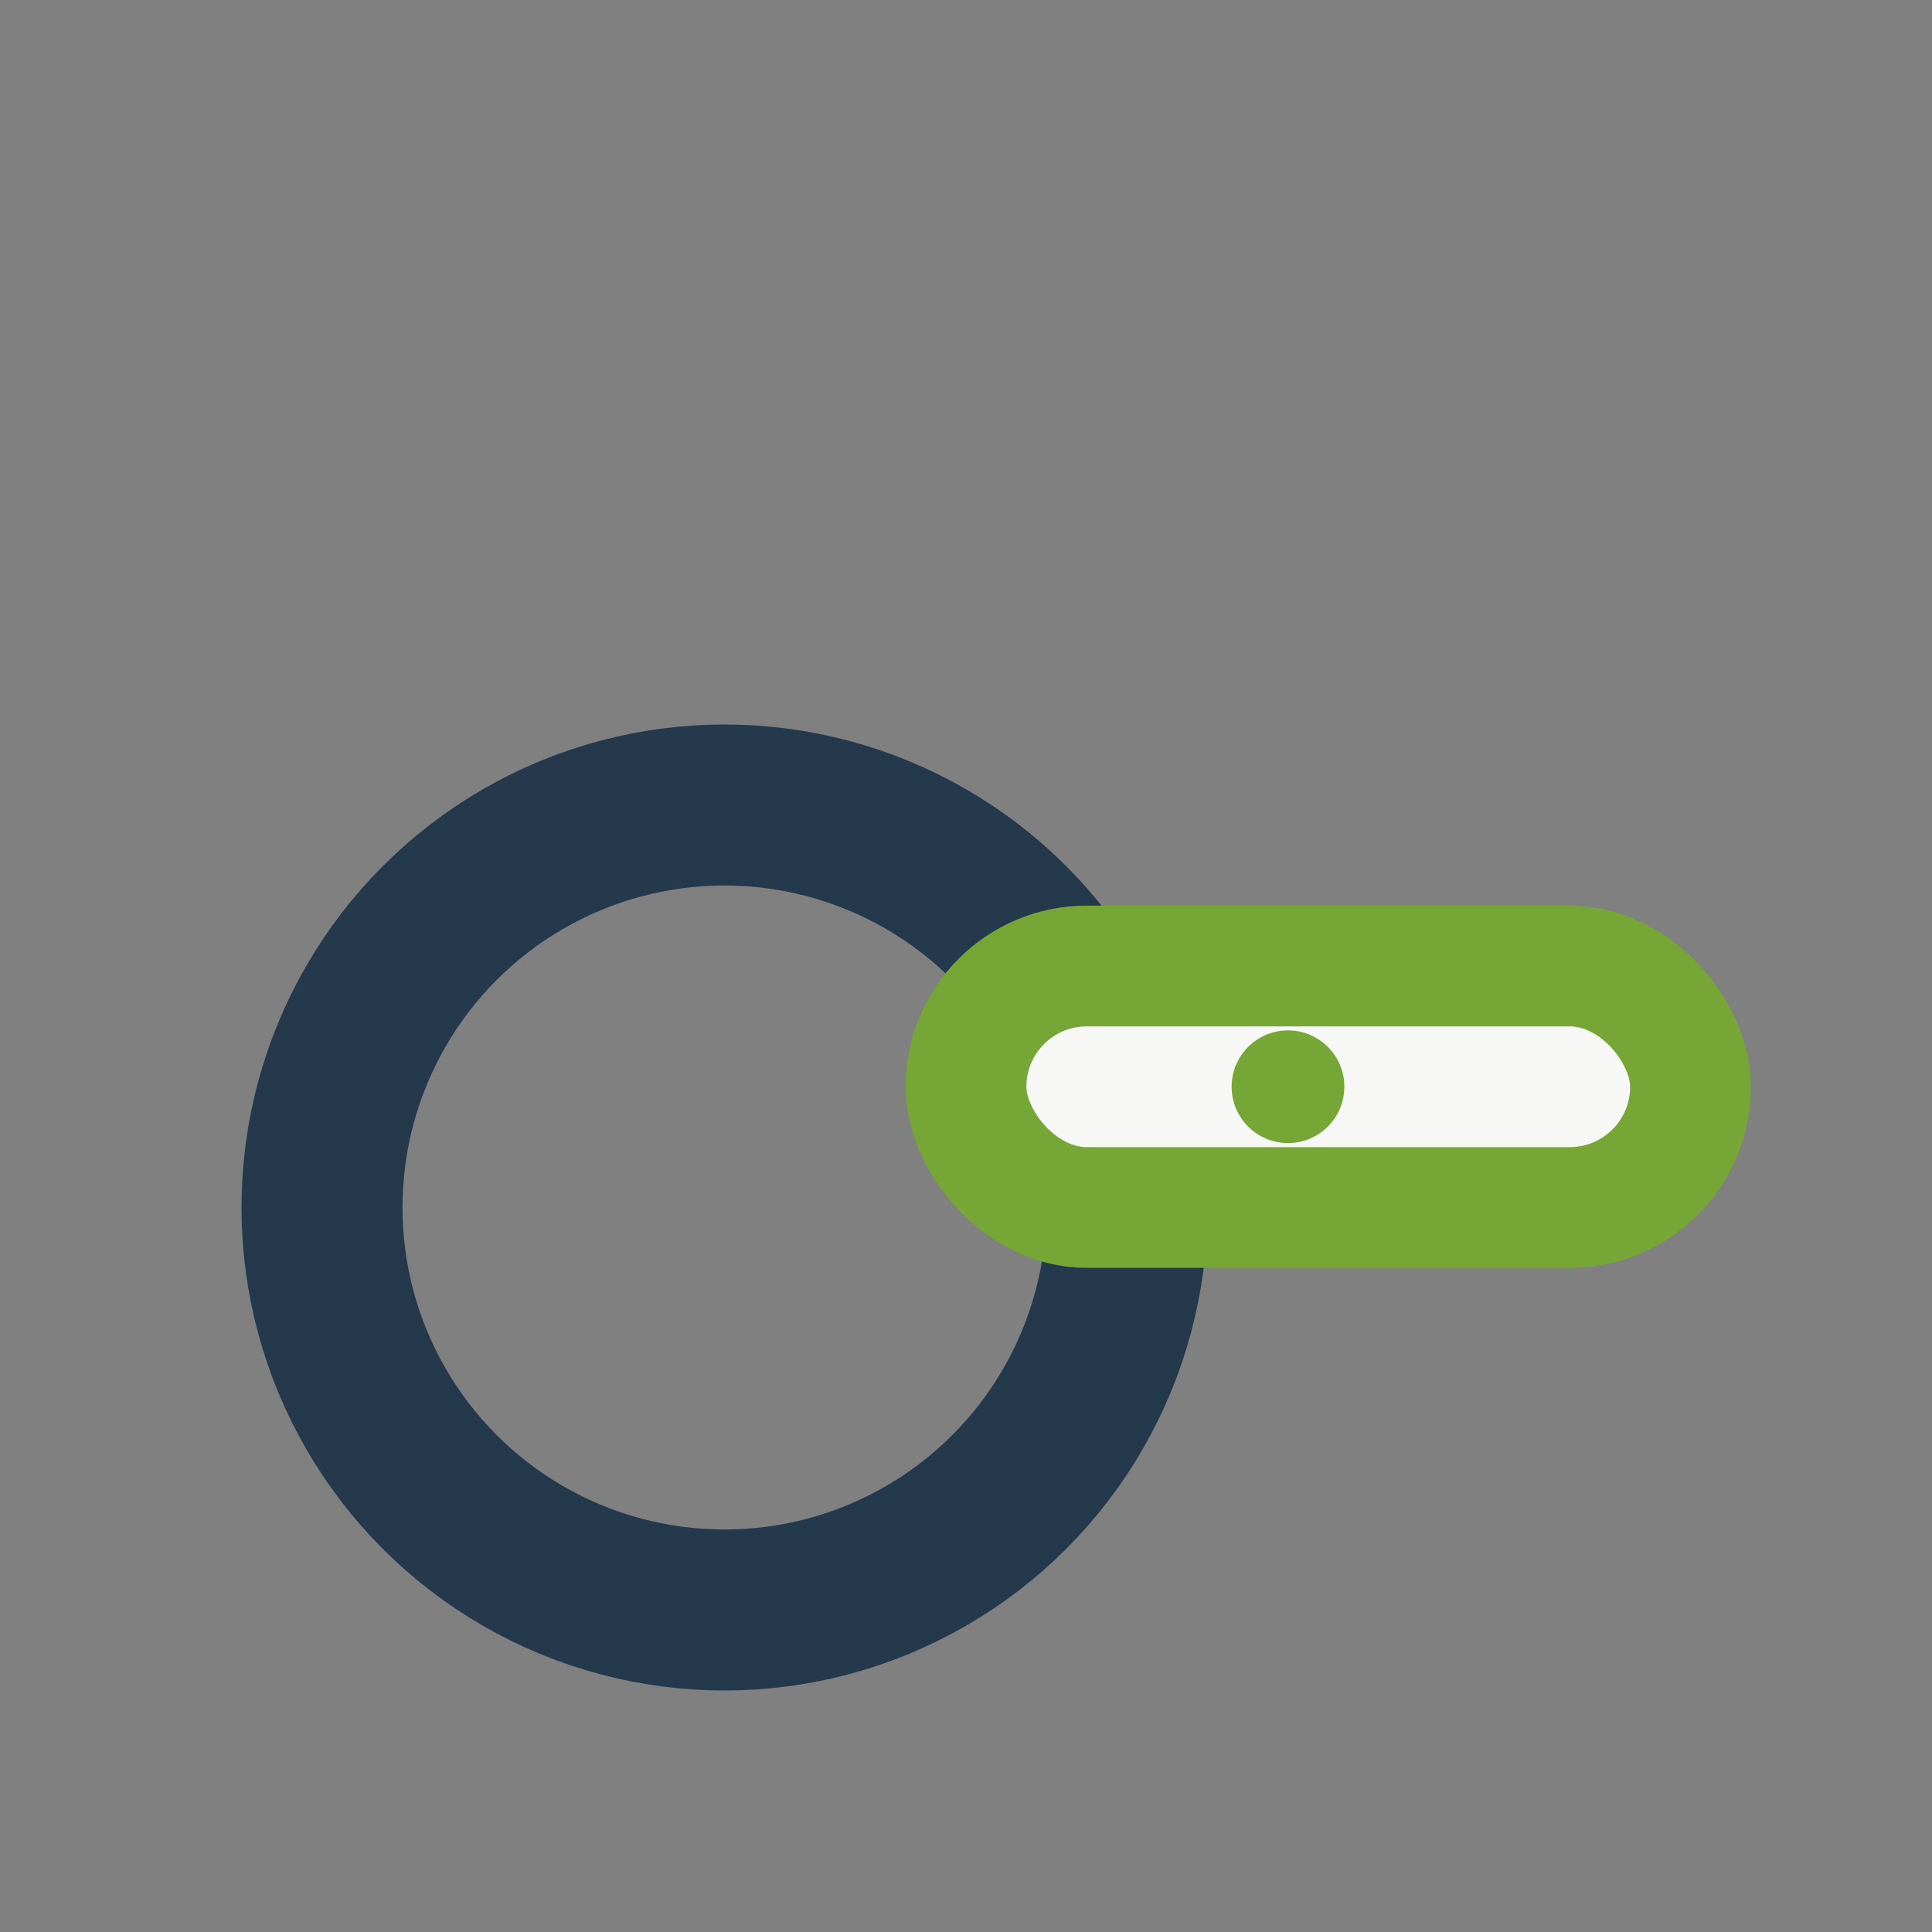
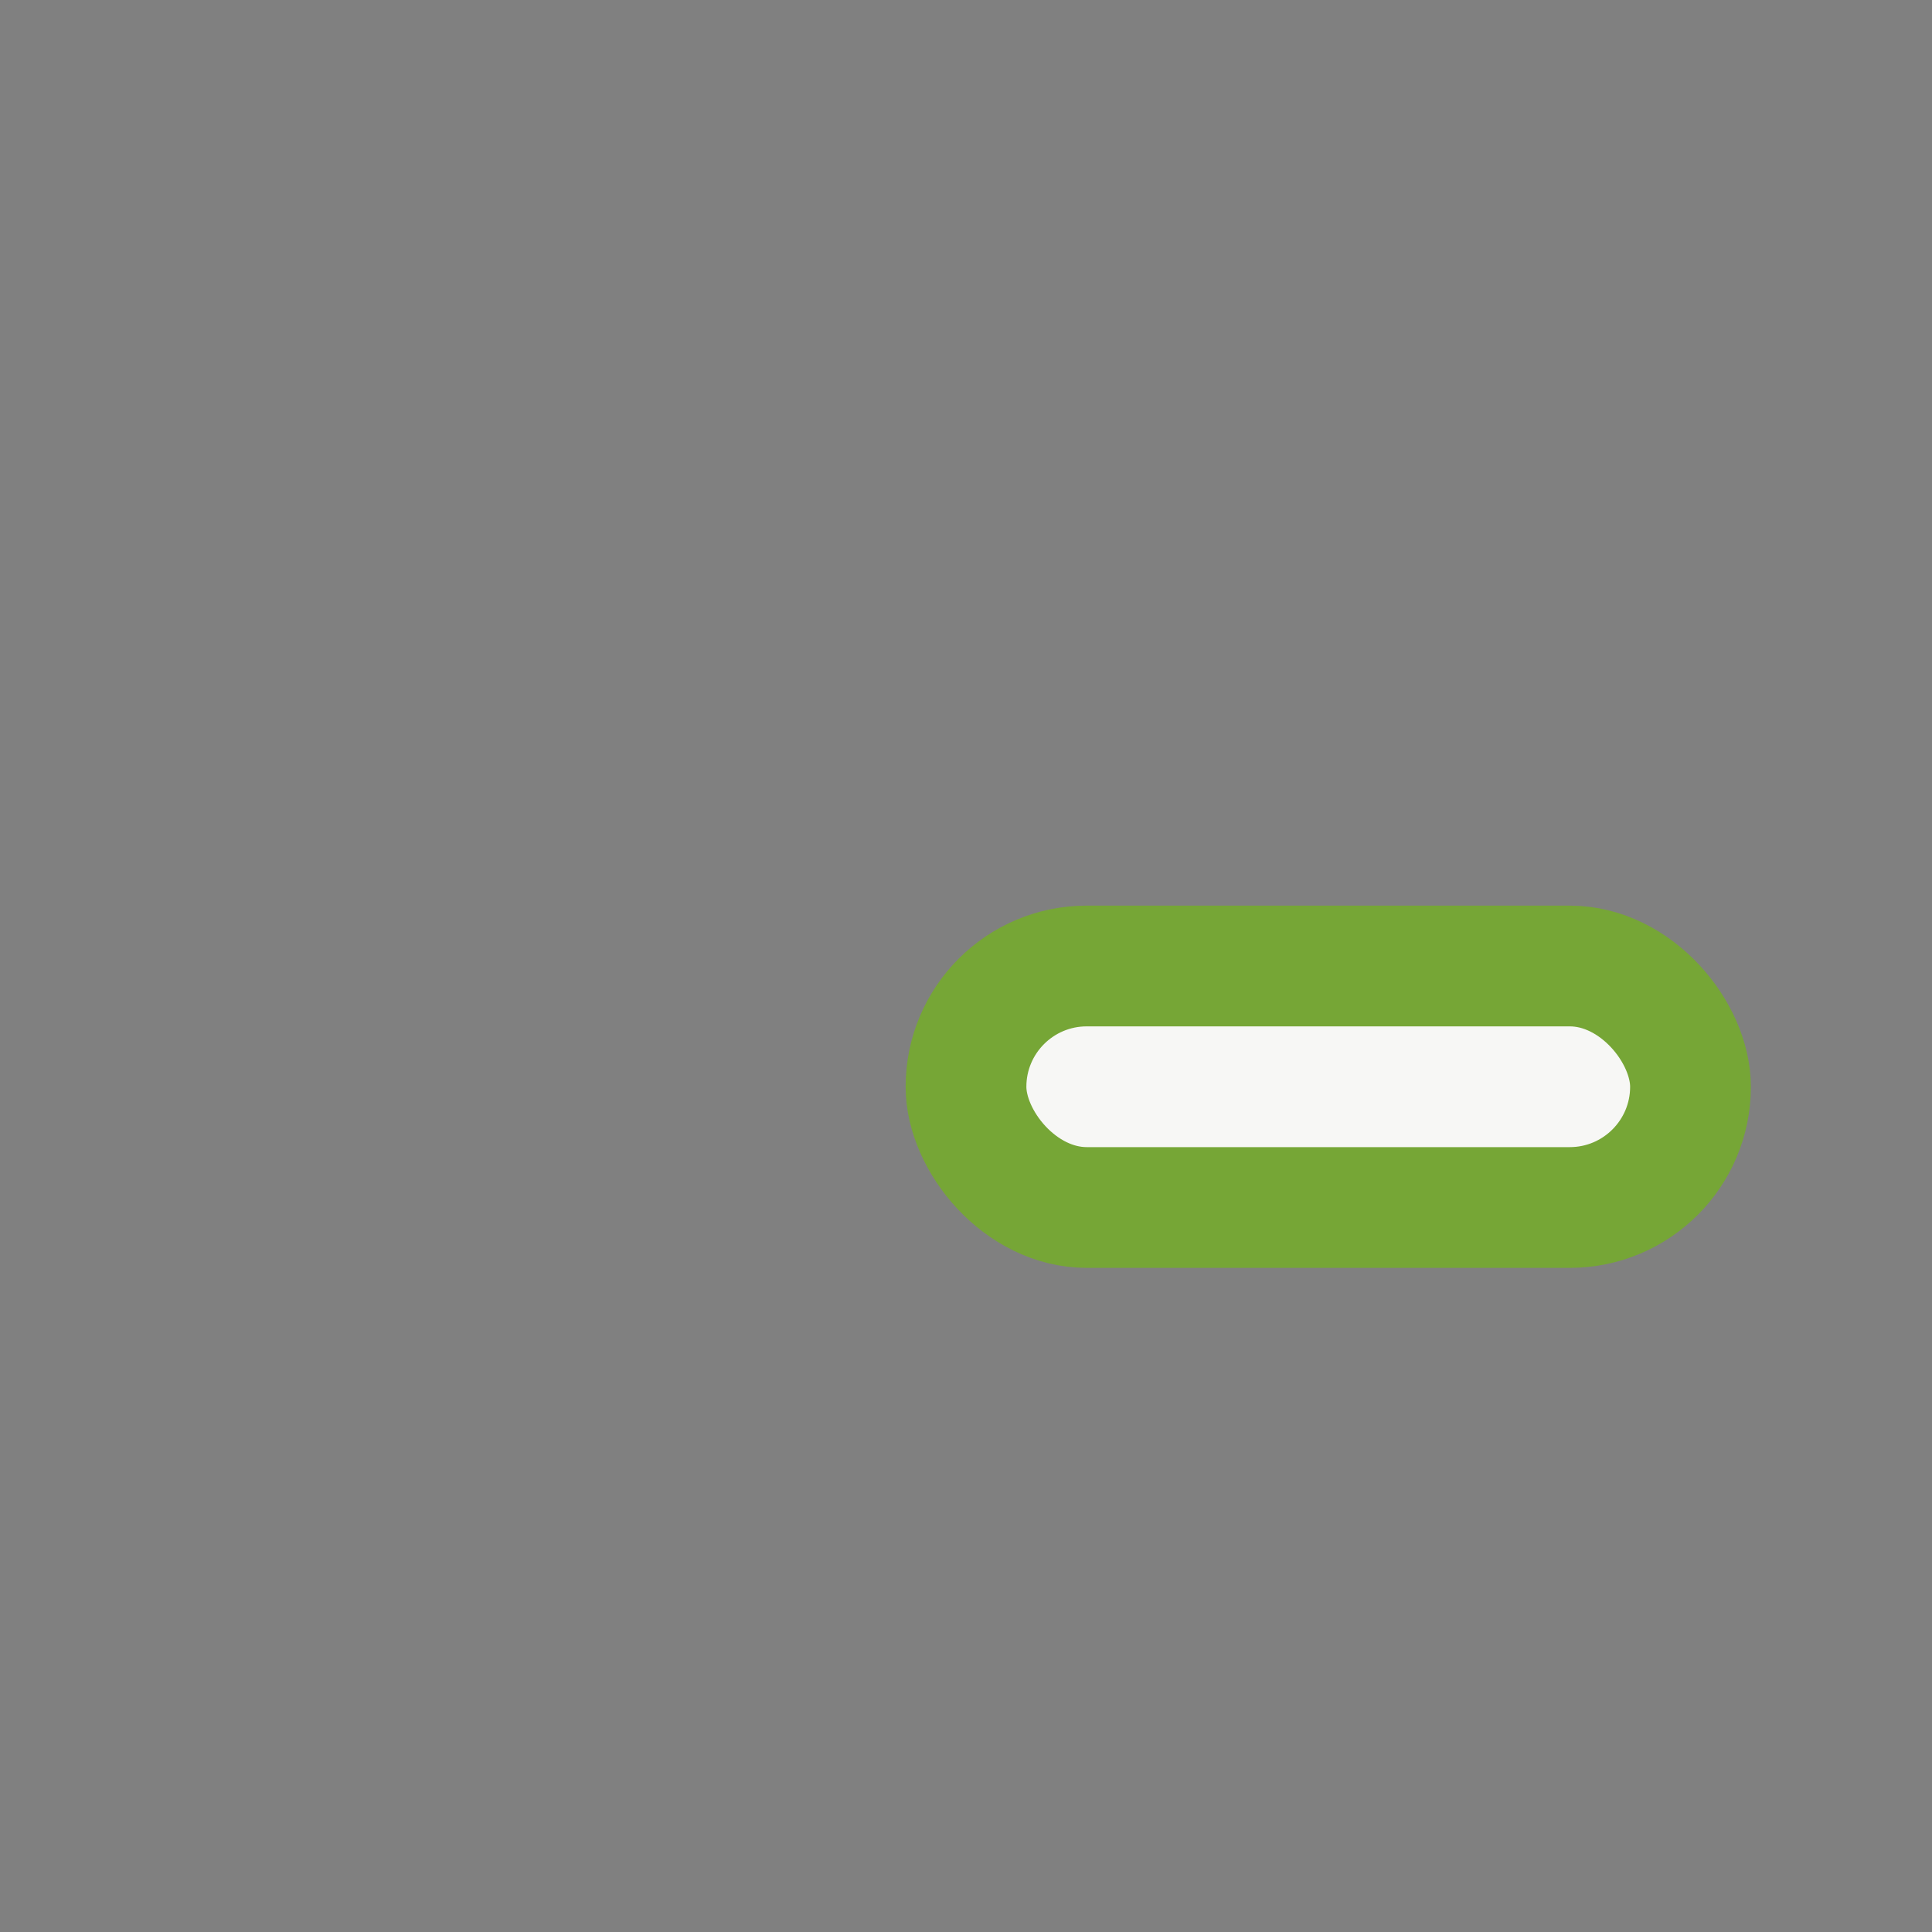
<svg xmlns="http://www.w3.org/2000/svg" width="24" height="24" viewBox="0 0 24 24">
  <rect x="0" y="0" width="24" height="24" fill="#808080" stroke="none" />
-   <circle cx="9" cy="15" r="5" fill="none" stroke="#25394D" stroke-width="2" />
  <rect x="12" y="12" width="9" height="3" rx="1.5" fill="#F7F7F5" stroke="#76A636" stroke-width="1.5" />
-   <circle cx="16" cy="13.5" r="0.7" fill="#76A636" />
</svg>